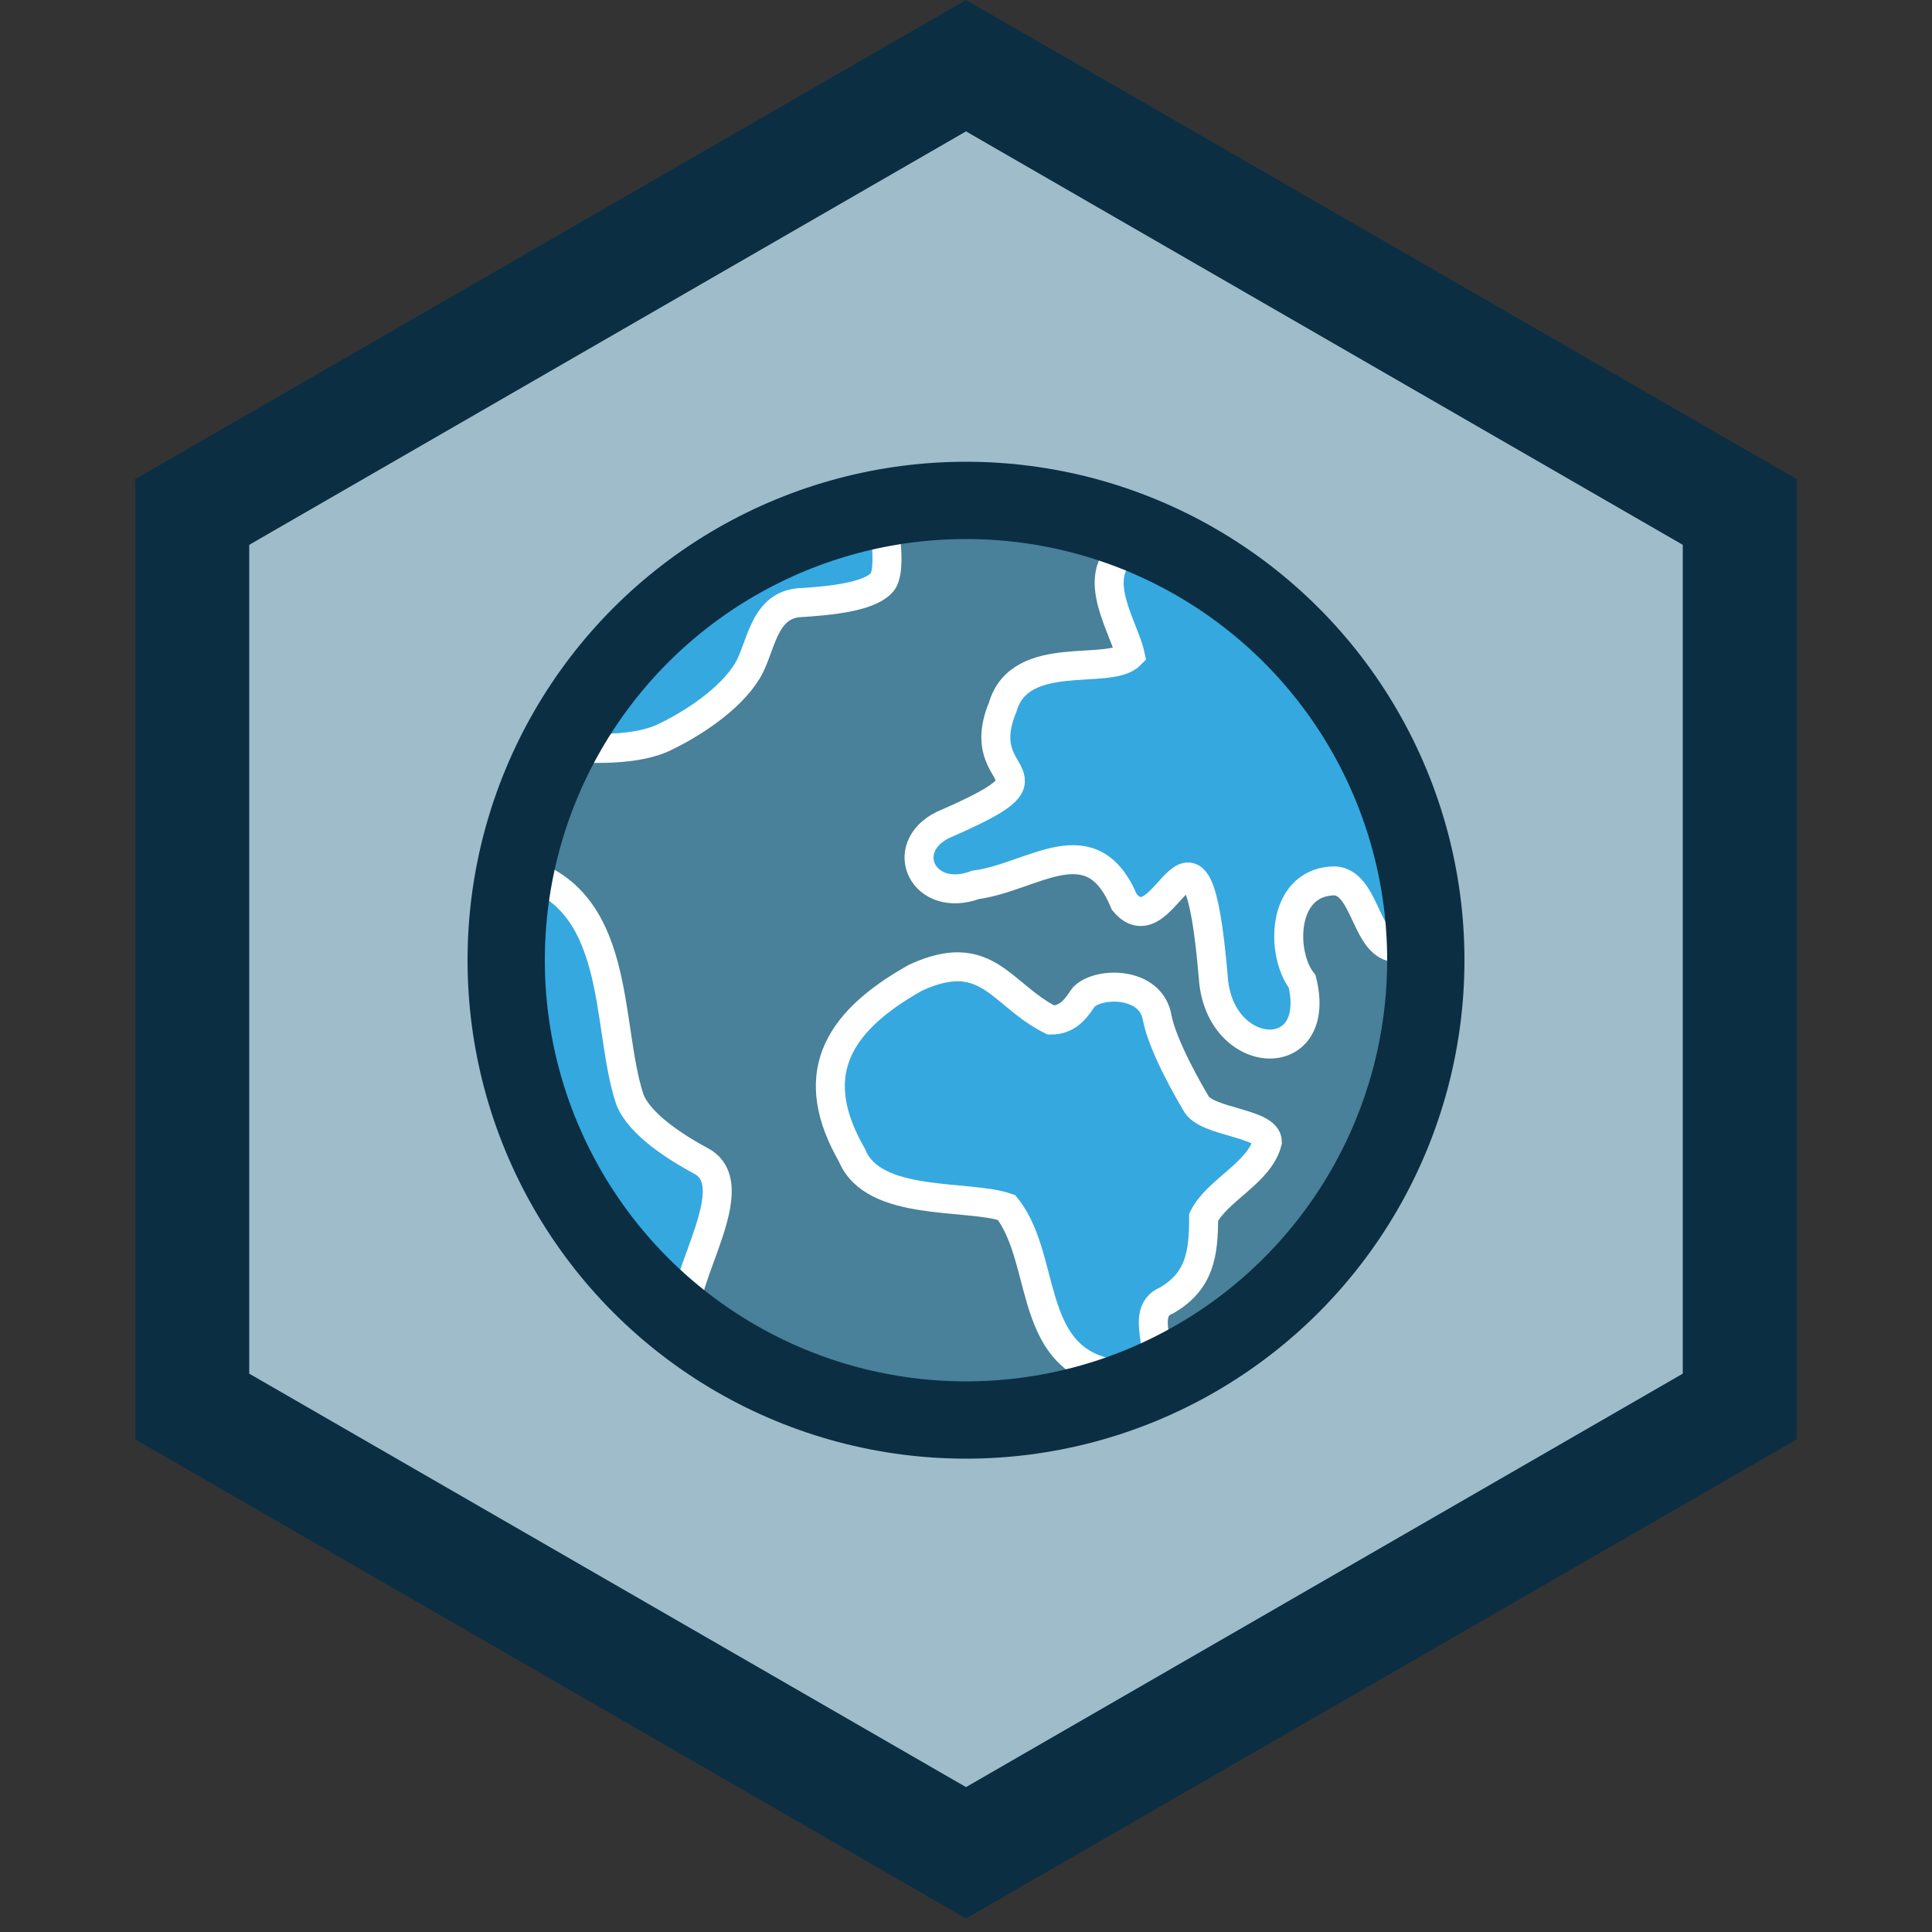
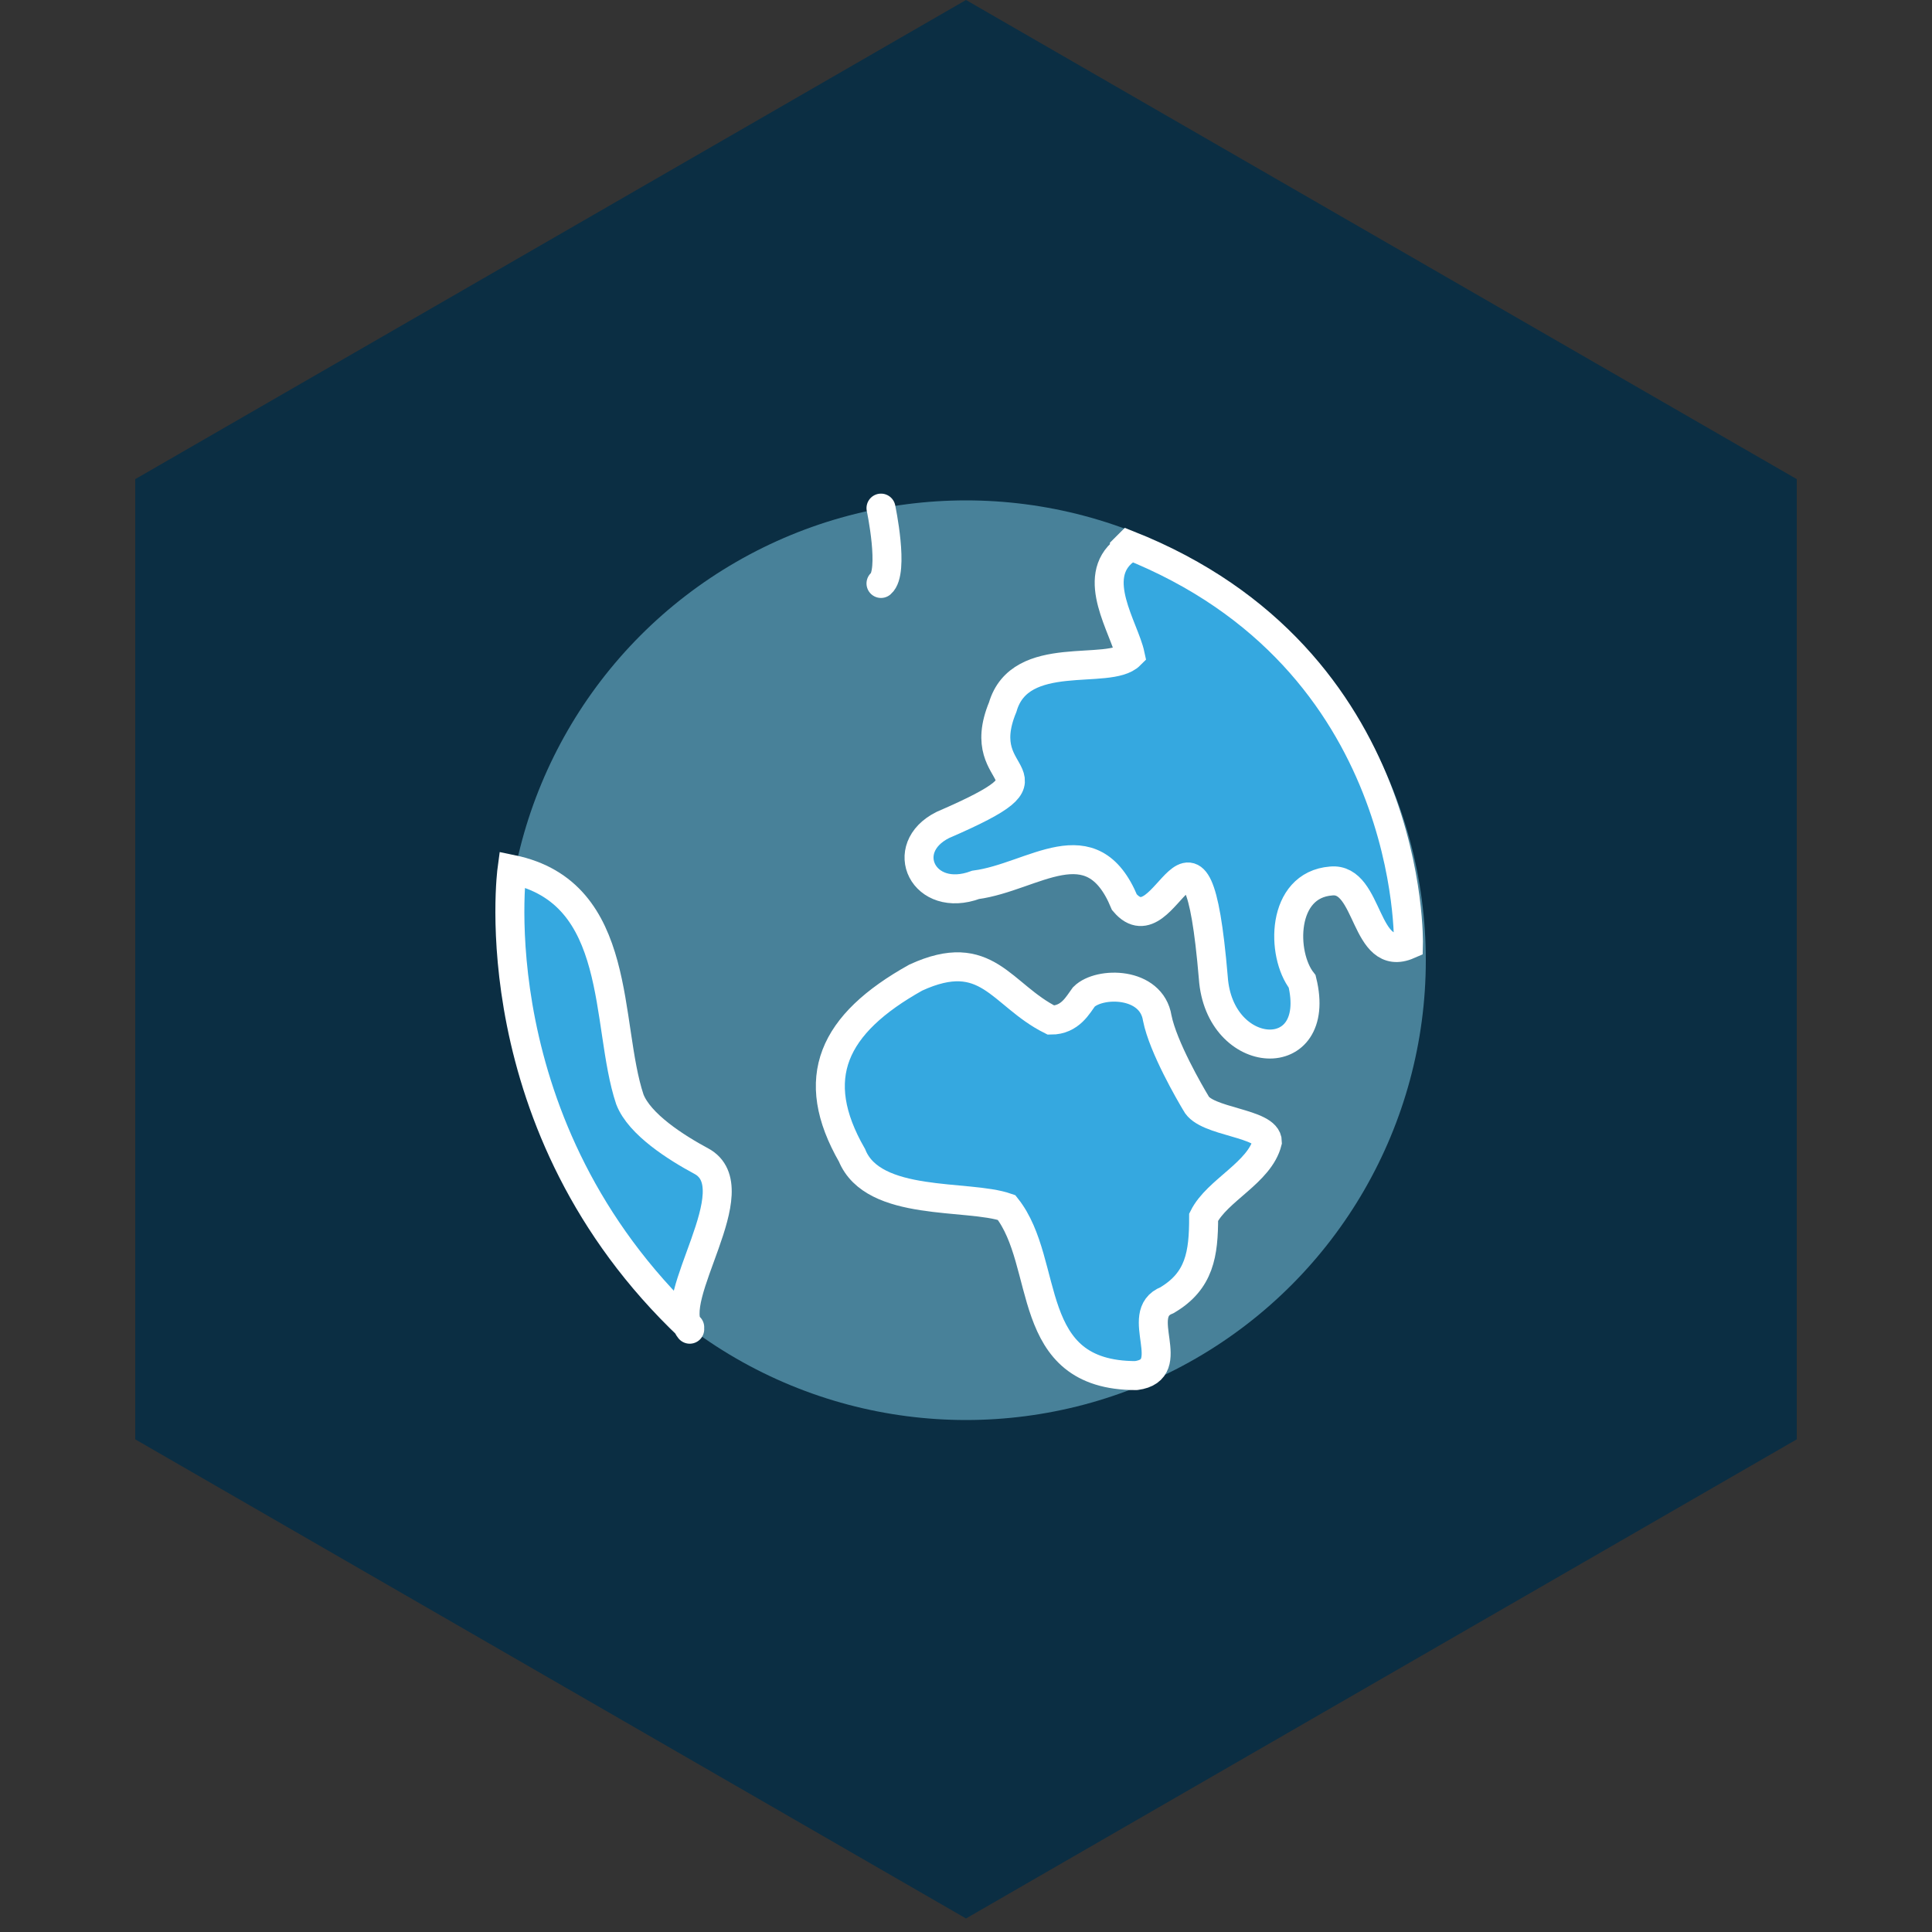
<svg xmlns="http://www.w3.org/2000/svg" version="1.1" viewBox="0 0 100 100">
  <rect x="0" y="0" width="100" height="100" fill="#333333" stroke="none" />
  <defs>
    <style>
      .st0 {
        fill: #488199;
      }

      .st1 {
        fill: #35a8e0;
        stroke: #fff;
        stroke-width: 1.5px;
      }

      .st1, .st2 {
        stroke-linecap: round;
        stroke-miterlimit: 10;
      }

      .st3 {
        fill: #0b2e43;
      }

      .st2 {
        fill: none;
        stroke: #0b2e43;
        stroke-width: 4px;
      }

      .st4 {
        fill: #9fbcca;
      }
    </style>
  </defs>
  <g id="Hex_Background">
    <polygon class="st3" points="50 99.3 7 74.5 7 24.8 50 0 93 24.8 93 74.5 50 99.3" />
-     <polygon class="st4" points="12.9 71.1 50 92.5 87.1 71.1 87.1 28.2 50 6.8 12.9 28.2 12.9 71.1" />
  </g>
  <g id="Detail">
    <g id="Detail1" data-name="Detail">
      <ellipse class="st0" cx="50" cy="49.7" rx="23.8" ry="23.8" />
      <path class="st1" d="M58.8,71.2c-5.9,0-4.4-5.8-6.7-8.7-2-.7-6.9,0-8-2.7-2.3-4-1-6.8,3.3-9.2,3.7-1.7,4.4.9,7,2.2,1,0,1.4-.8,1.7-1.2.8-.8,3.5-.8,3.8,1.1.3,1.5,1.7,3.9,2,4.4.5,1,3.7,1,3.7,2-.4,1.6-2.6,2.5-3.3,3.9,0,1.9-.2,3.3-1.9,4.3-1.8.7.7,3.6-1.6,3.9" />
      <path class="st1" d="M58.2,28.5c-1.8,1.4,0,4,.3,5.4-1.1,1.1-5.7-.4-6.6,2.7-1.7,4.1,3.6,3.2-3.1,6.1-2.4,1.2-1,4.1,1.7,3.1,3-.4,6-3.2,7.7.9,2.2,2.6,3.7-6.7,4.6,3.9.3,4.4,5.7,4.7,4.6.2-1.1-1.4-1.1-5,1.5-5.2,2-.2,1.7,4.3,4,3.3,0,0,.4-14.8-14.5-20.7l-.2.2h0Z" />
      <path class="st1" d="M35.7,68.8c-1.3-1.6,3.2-7.3.6-8.7-1.3-.7-3.2-1.9-3.7-3.2-1.3-3.9-.3-10.7-6.1-11.9,0,0-1.8,13.3,9.2,23.7" />
-       <path class="st1" d="M45.6,26.3s.7,3.3,0,3.9c-.7.7-2.6.9-4.3,1-1.8.2-1.9,2.3-2.6,3.5-.9,1.5-2.9,2.8-4.4,3.5-2,.9-5.5.4-5.5.4,0,0,4.4-9.9,16.6-12.3" />
-       <ellipse class="st2" cx="50" cy="49.7" rx="23.8" ry="23.8" />
+       <path class="st1" d="M45.6,26.3s.7,3.3,0,3.9" />
    </g>
  </g>
</svg>